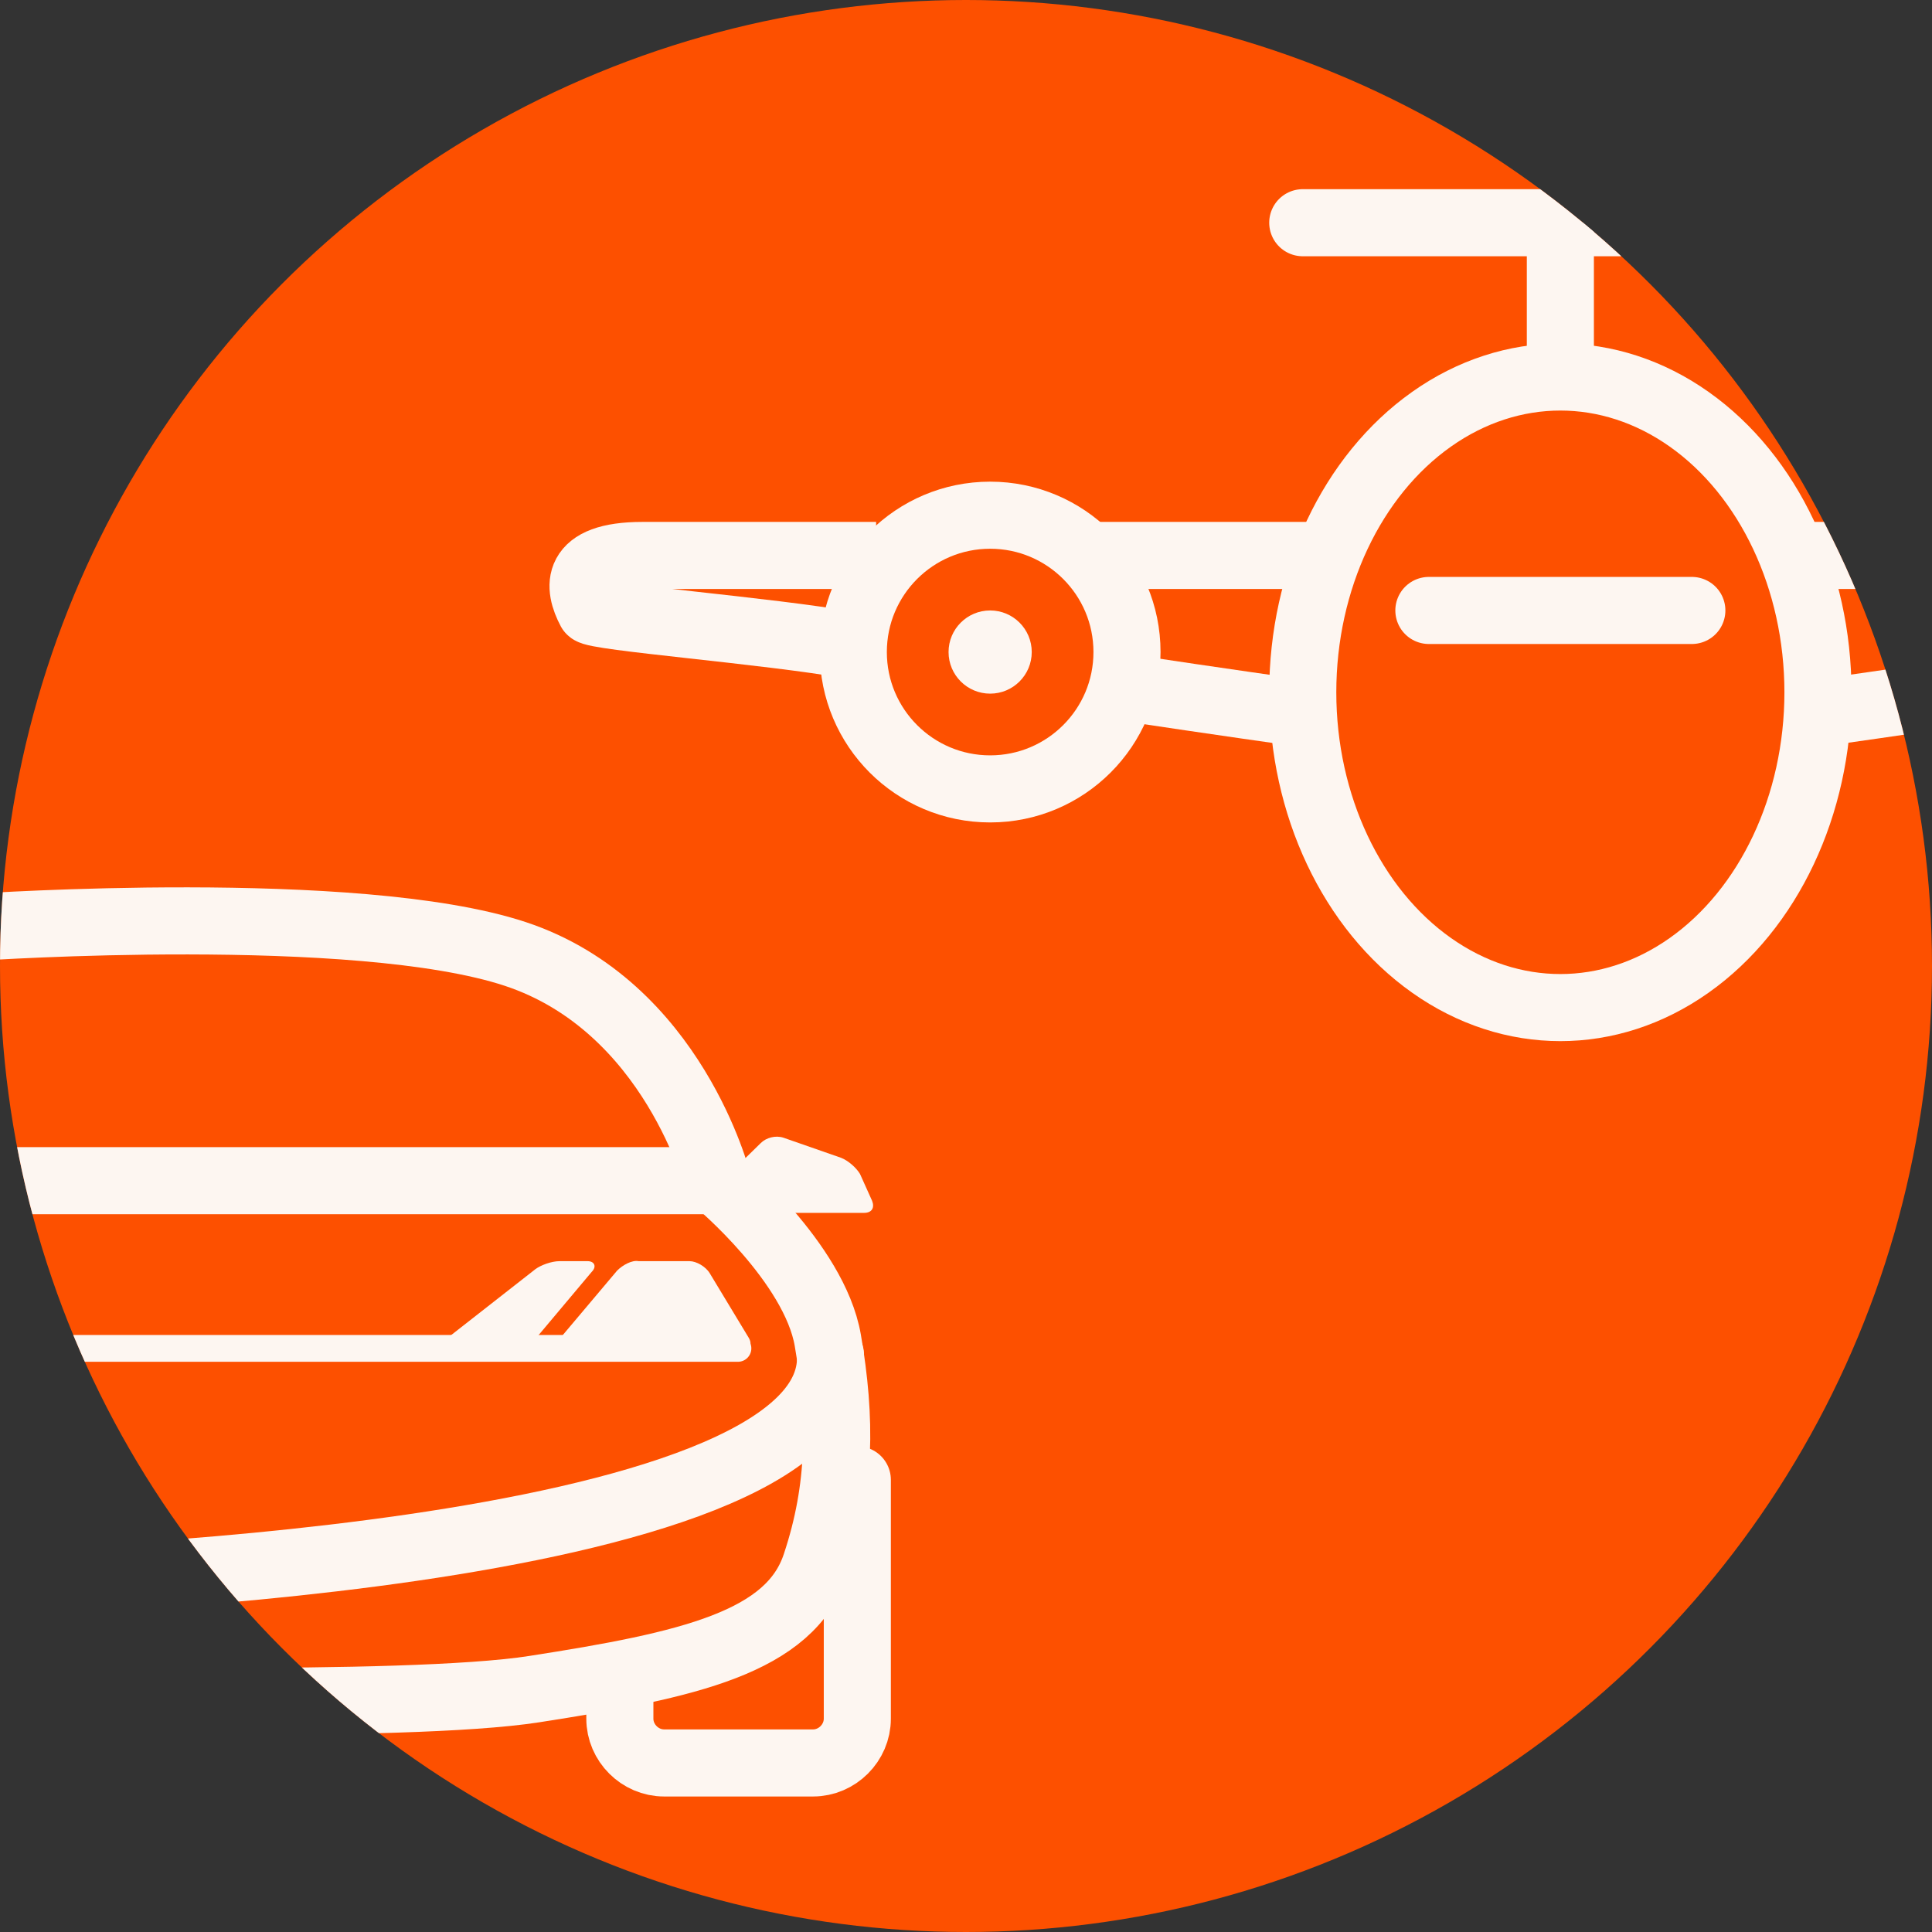
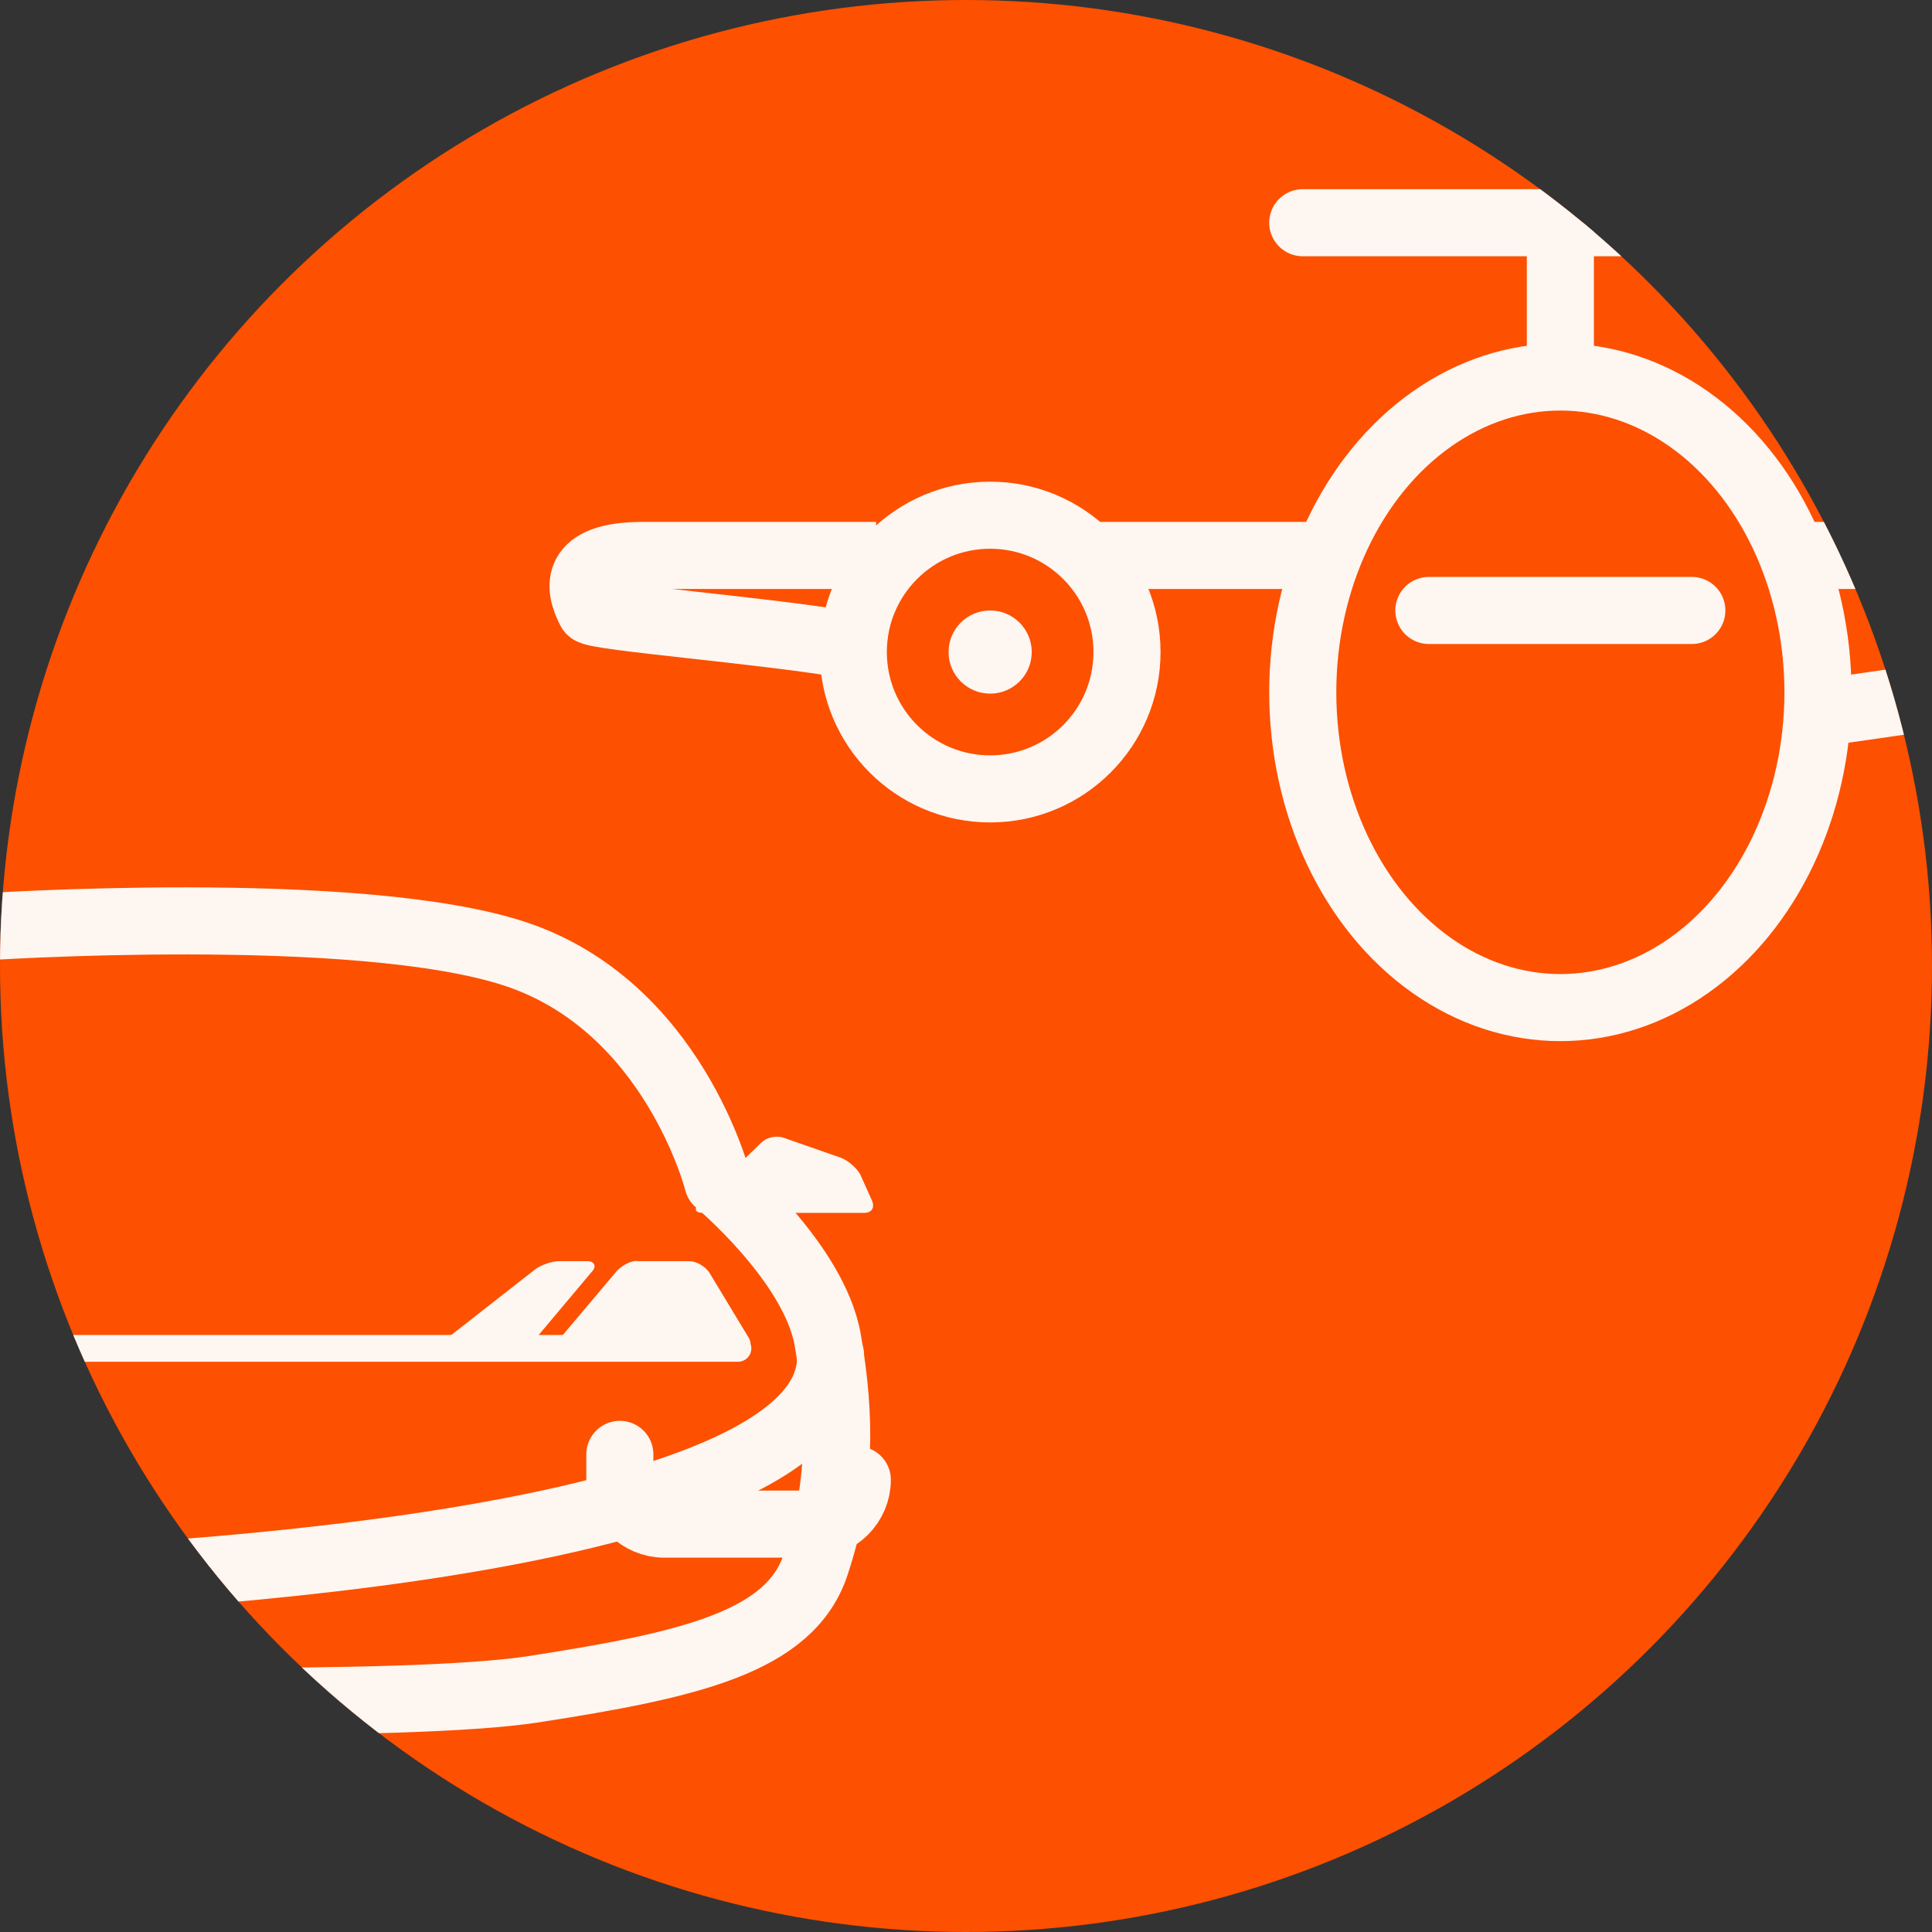
<svg xmlns="http://www.w3.org/2000/svg" xmlns:xlink="http://www.w3.org/1999/xlink" version="1.1" id="Ebene_2" x="0px" y="0px" viewBox="0 0 144 144" style="enable-background:new 0 0 144 144;" xml:space="preserve">
  <rect x="0" y="0" width="144" height="144" fill="#333333" stroke="none" />
  <style type="text/css">
	.st0{fill:#FD5000;}
	.st1{clip-path:url(#SVGID_00000141443970004014052470000003260409498203884171_);}
	.st2{clip-path:url(#SVGID_00000070109082958421647300000015132042121137644446_);}
	.st3{fill:none;stroke:#FDF6F1;stroke-width:5;stroke-miterlimit:10;}
	.st4{fill:none;stroke:#FDF6F1;stroke-width:5;stroke-linecap:round;stroke-miterlimit:10;}
	.st5{fill:#FDF6F1;}
	.st6{fill:none;stroke:#FDF6F1;stroke-width:5;stroke-linecap:round;stroke-linejoin:round;stroke-miterlimit:10;}
	.st7{fill:none;stroke:#FDF6F1;stroke-width:2;stroke-linecap:round;stroke-linejoin:round;stroke-miterlimit:10;}
</style>
  <circle class="st0" cx="72" cy="72" r="72" />
  <g>
    <defs>
      <circle id="SVGID_1_" cx="72" cy="72" r="72" />
    </defs>
    <clipPath id="SVGID_00000074422558326984988480000003918373638778608782_">
      <use xlink:href="#SVGID_1_" style="overflow:visible;" />
    </clipPath>
    <g style="clip-path:url(#SVGID_00000074422558326984988480000003918373638778608782_);">
      <defs>
        <rect id="SVGID_00000000920060752881820510000007380414321686044838_" x="0" y="0" width="144" height="144" />
      </defs>
      <clipPath id="SVGID_00000027566477134493531480000000400117945759944581_">
        <use xlink:href="#SVGID_00000000920060752881820510000007380414321686044838_" style="overflow:visible;" />
      </clipPath>
      <g style="clip-path:url(#SVGID_00000027566477134493531480000000400117945759944581_);">
        <path class="st3" d="M167.2,41.4c4.6,0,16.5,0,17.4,0c5.2,0,4.8,2.4,3.9,4.1c-0.3,0.5-13.3,1.5-19.4,2.6" />
        <ellipse class="st3" cx="116.3" cy="51.6" rx="19.2" ry="23.5" />
        <line class="st3" x1="116.3" y1="16.6" x2="116.3" y2="28.2" />
        <line class="st4" x1="135.5" y1="16.6" x2="97.1" y2="16.6" />
        <circle class="st3" cx="158.7" cy="48.6" r="10.2" />
        <path class="st3" d="M148.9,51.2c-7.3,1.1-13,1.9-13,1.9" />
        <path class="st3" d="M132.8,41.4c0,0,8.8,0,18.5,0" />
        <circle class="st5" cx="158.7" cy="48.6" r="3.1" />
        <circle class="st3" cx="73.8" cy="48.6" r="10.2" />
-         <path class="st3" d="M83.6,51.2c7.3,1.1,13,1.9,13,1.9" />
        <path class="st3" d="M65.3,41.4c-4.6,0-16.5,0-17.4,0c-5.2,0-4.8,2.4-3.9,4.1c0.3,0.5,13.3,1.5,19.4,2.6" />
        <path class="st3" d="M99.8,41.4c0,0-8.8,0-18.5,0" />
        <circle class="st5" cx="73.8" cy="48.6" r="3.1" />
        <path class="st6" d="M0,126.6c0,0,30.2,0.8,39.8-0.7c11.6-1.8,19.1-3.5,21-9.3c1.9-5.7,1.9-10.9,0.9-16.7     c-1-5.8-8.2-11.8-8.2-11.8s-3.3-13.1-15.1-17c-11.8-3.9-39.9-2-39.9-2" />
-         <line class="st6" x1="0" y1="88" x2="52.8" y2="88" />
        <path class="st6" d="M54.7,87.4" />
        <line class="st7" x1="-4.2" y1="100.5" x2="55" y2="100.5" />
        <g>
          <path class="st5" d="M51.4,94c0.5,0,1.2,0.4,1.5,0.9l2.9,4.8c0.3,0.5,0.1,0.9-0.5,0.9H42.1c-0.5,0-0.7-0.3-0.4-0.8l4.3-5.1      c0.4-0.4,1.1-0.8,1.6-0.7L51.4,94z" />
        </g>
        <g>
          <path class="st5" d="M43.8,94c0.5,0,0.7,0.4,0.3,0.8l-4.2,5c-0.4,0.4-1.1,0.8-1.7,0.8h-5c-0.5,0-0.6-0.3-0.2-0.6l6.9-5.4      c0.4-0.3,1.2-0.6,1.8-0.6L43.8,94z" />
        </g>
        <g>
          <path class="st5" d="M62.7,86.3c0.5,0.2,1.1,0.7,1.4,1.2l0.9,2c0.2,0.5,0,0.9-0.6,0.9h-12c-0.6,0-0.7-0.3-0.3-0.7l4.6-4.5      c0.4-0.4,1.1-0.6,1.7-0.4L62.7,86.3z" />
        </g>
-         <path class="st6" d="M63.9,110.3v17.8c0,1.8-1.5,3.3-3.3,3.3H49.5c-1.8,0-3.3-1.5-3.3-3.3v-1.9" />
+         <path class="st6" d="M63.9,110.3c0,1.8-1.5,3.3-3.3,3.3H49.5c-1.8,0-3.3-1.5-3.3-3.3v-1.9" />
        <line class="st4" x1="106.5" y1="45.5" x2="126.1" y2="45.5" />
        <path class="st6" d="M-0.9,118c0,0,63.4-1.4,62.8-17" />
      </g>
    </g>
  </g>
</svg>